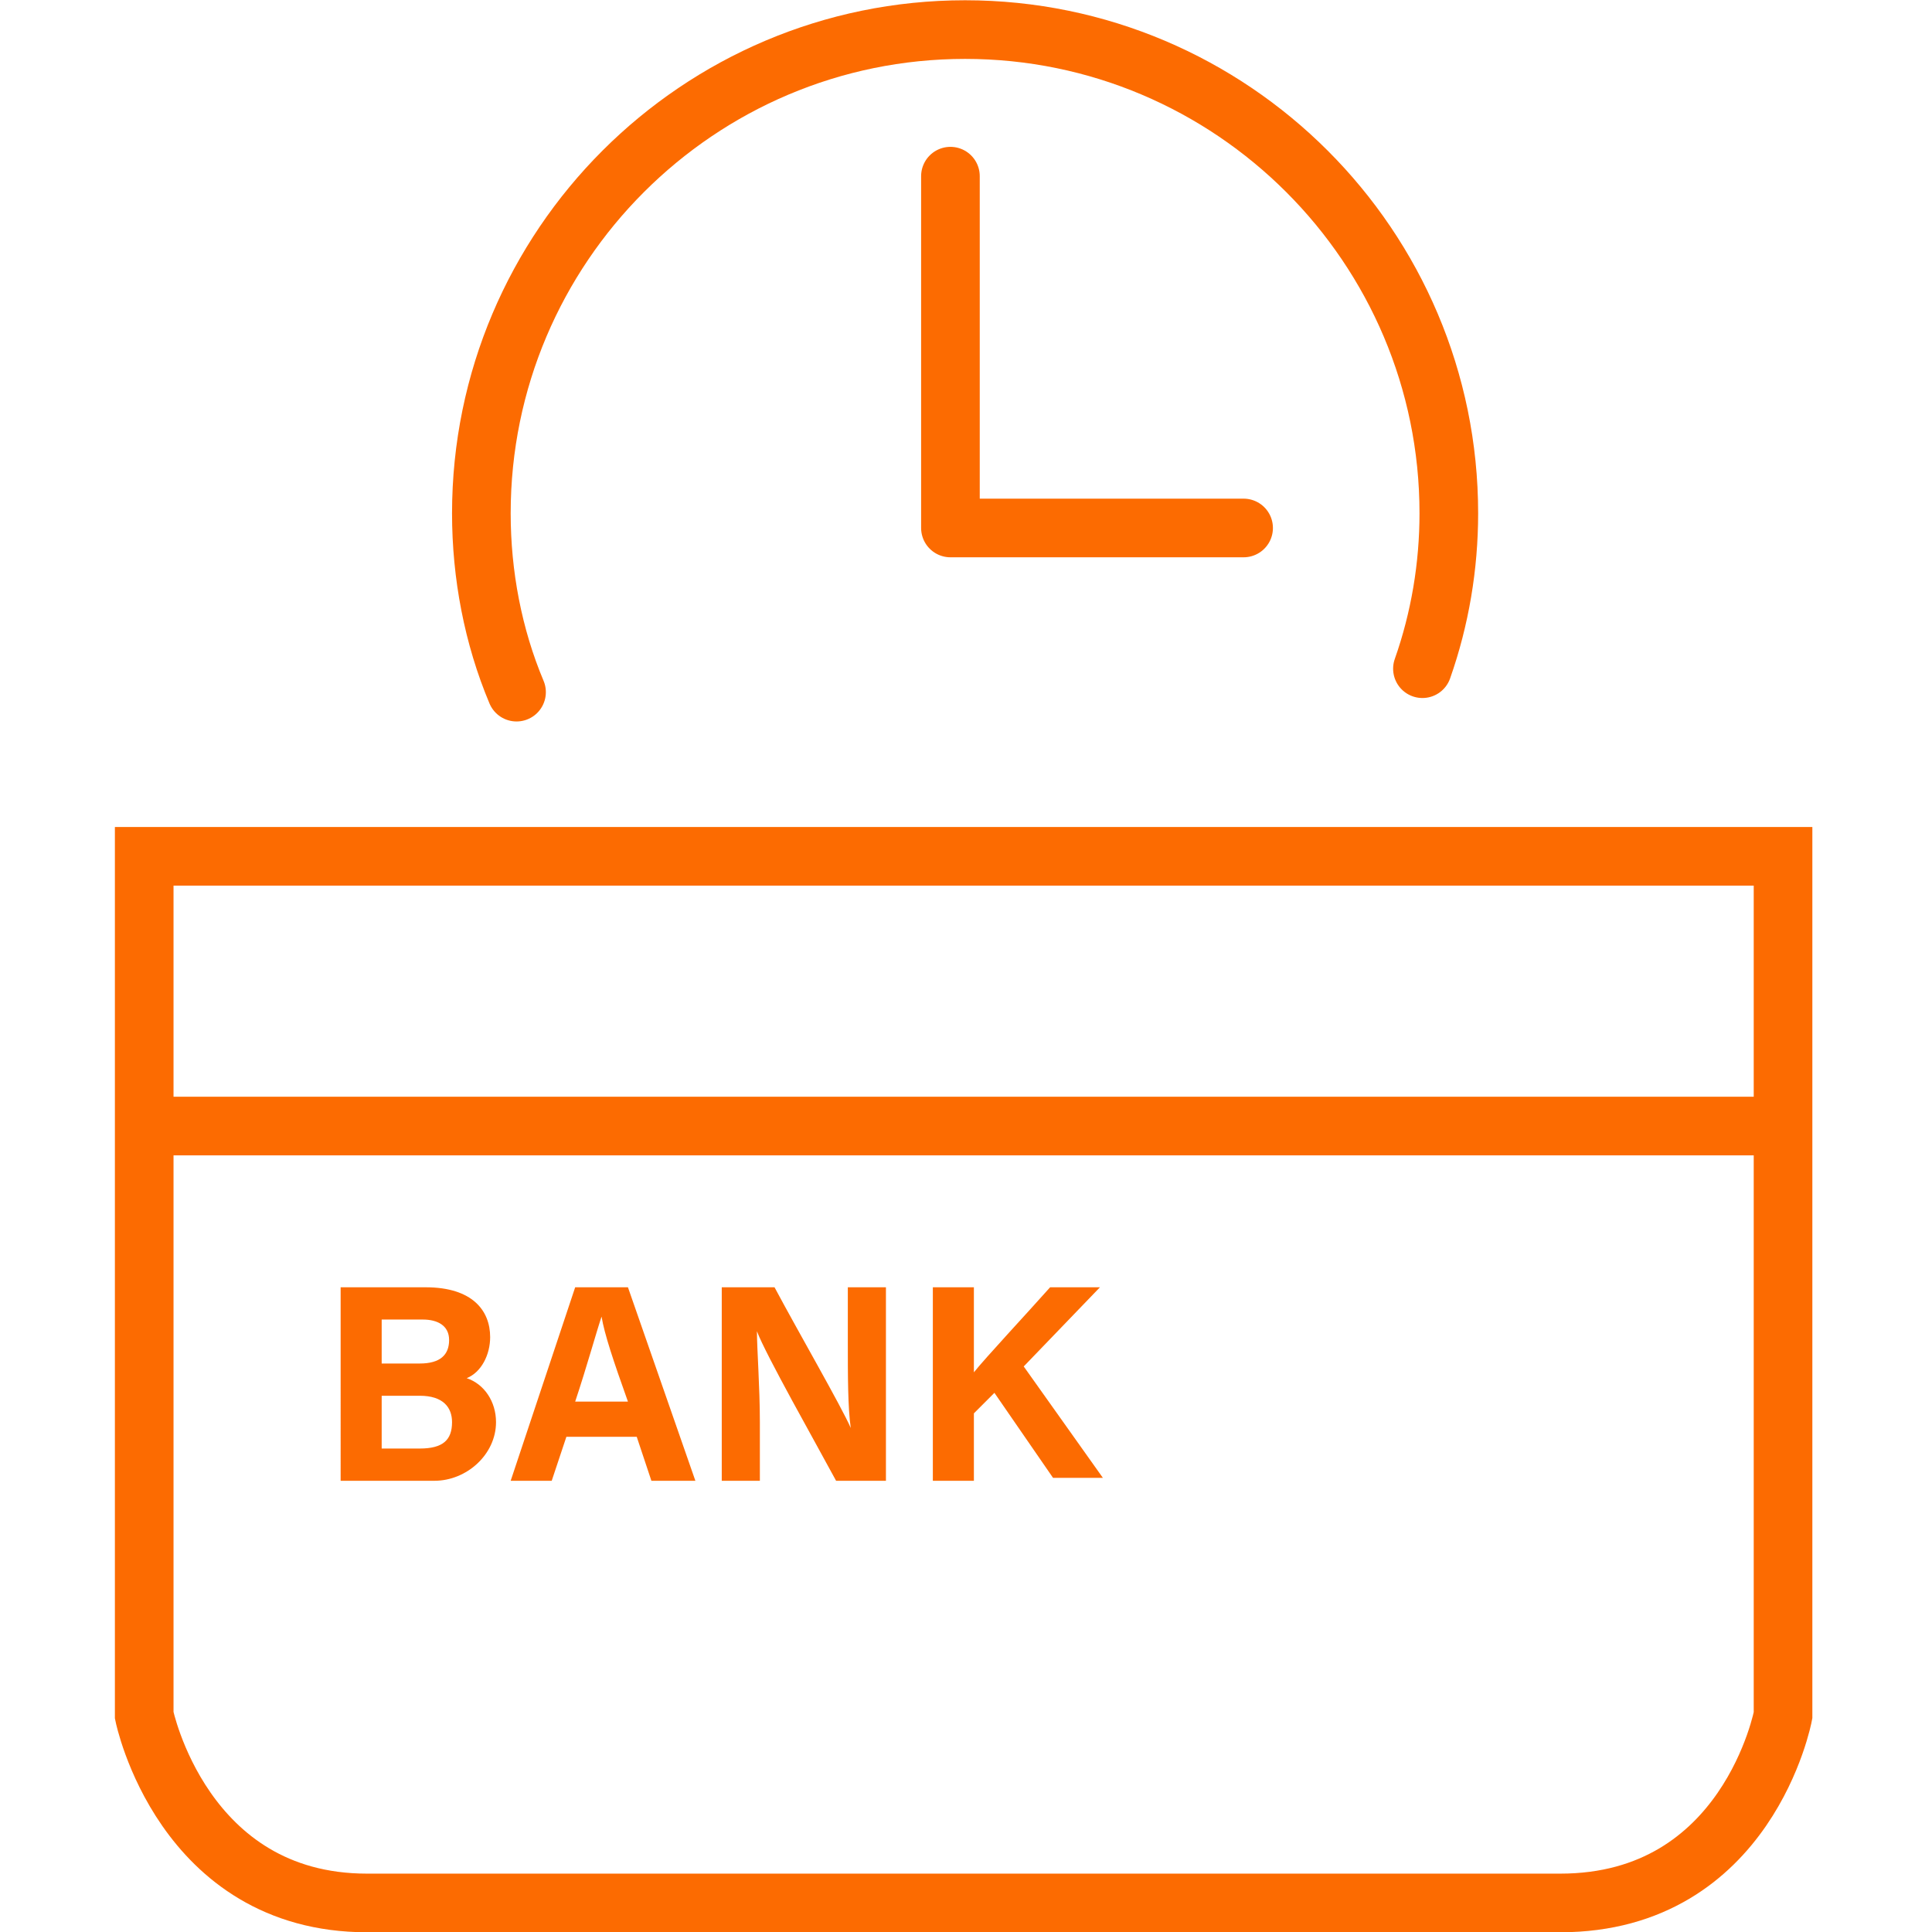
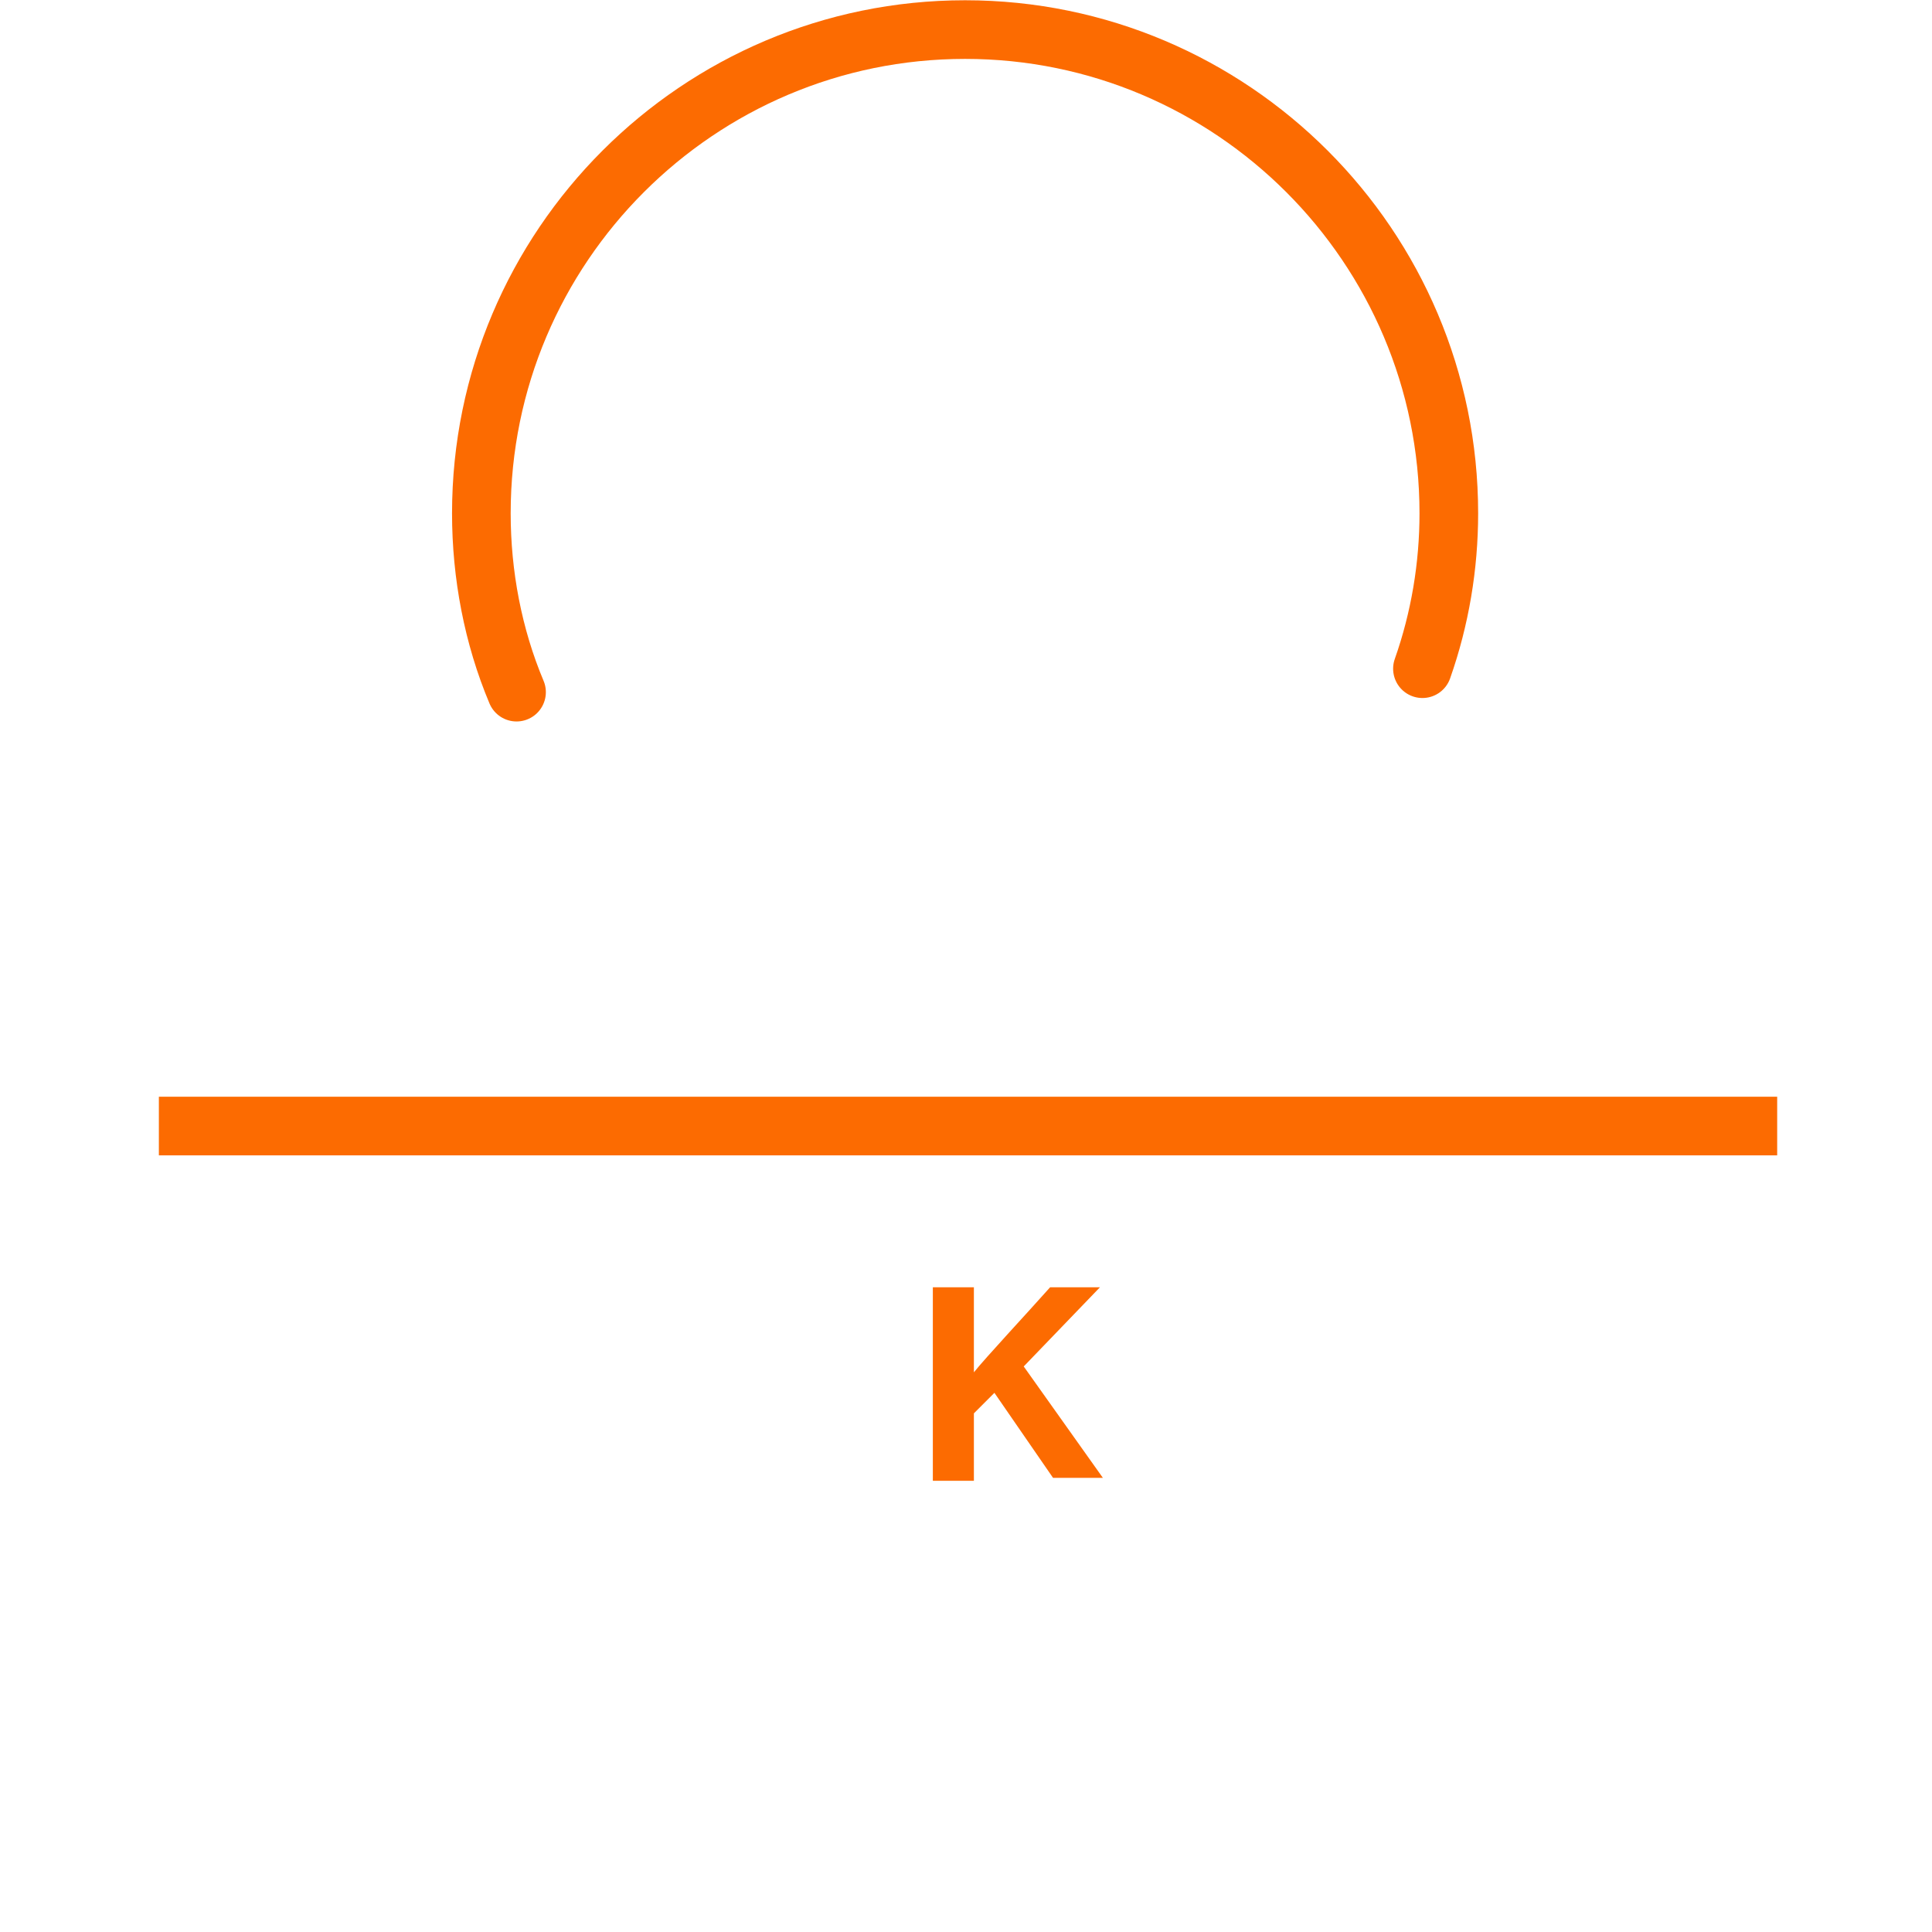
<svg xmlns="http://www.w3.org/2000/svg" version="1.1" id="レイヤー_1" x="0px" y="0px" viewBox="0 0 65.9 65.9" style="enable-background:new 0 0 65.9 65.9;" xml:space="preserve">
  <style type="text/css">
	.st0{fill:none;stroke:#FC6B01;stroke-width:2;stroke-miterlimit:10;}
	.st1{fill:#FC6B01;}
	.st2{fill:none;stroke:#FC6B01;stroke-width:2;stroke-linecap:round;stroke-linejoin:round;}
</style>
  <g transform="translate(732.719 696.009)">
-     <path class="st0" d="M-696-666.8h-31.8v29.3c0,0,1.3,6.4,7.6,6.4h40.7c6.4,0,7.6-6.4,7.6-6.4v-29.3H-696z" />
    <line class="st0" x1="-727.3" y1="-657.6" x2="-672.1" y2="-657.6" />
-     <path class="st1" d="M-721.1-652.1h2.9c1.6,0,2.2,0.8,2.2,1.7c0,0.6-0.3,1.2-0.8,1.4c0.6,0.2,1,0.8,1,1.5c0,1.1-1,2-2.1,2   c-0.1,0-0.1,0-0.2,0h-3L-721.1-652.1z M-718.4-649.5c0.7,0,1-0.3,1-0.8c0-0.5-0.4-0.7-0.9-0.7h-1.4v1.5H-718.4z M-719.7-646.6h1.3   c0.8,0,1.1-0.3,1.1-0.9c0-0.5-0.3-0.9-1.1-0.9h-1.3L-719.7-646.6z" />
-     <path class="st1" d="M-713.4-647l-0.5,1.5h-1.4l2.2-6.6h1.8l2.3,6.6h-1.5l-0.5-1.5H-713.4z M-711.3-648.2c-0.5-1.4-0.8-2.3-0.9-2.9   h0c-0.2,0.6-0.5,1.7-0.9,2.9H-711.3z" />
-     <path class="st1" d="M-708.1-645.5v-6.6h1.8c0.8,1.5,2.3,4.1,2.6,4.8h0c-0.1-0.7-0.1-1.8-0.1-2.9v-1.9h1.3v6.6h-1.7   c-0.7-1.3-2.4-4.3-2.7-5.1h0c0,0.6,0.1,1.9,0.1,3.1v2L-708.1-645.5z" />
    <path class="st1" d="M-700.9-652.1h1.4v2.9c0.4-0.5,1.8-2,2.6-2.9h1.7l-2.6,2.7l2.7,3.8h-1.7l-2-2.9l-0.7,0.7v2.3h-1.4   L-700.9-652.1z" />
    <path class="st2" d="M-715.1-672.4c-0.8-1.9-1.2-4-1.2-6.1c0-9.1,7.4-16.5,16.5-16.5s16.5,7.4,16.5,16.5c0,1.8-0.3,3.6-0.9,5.3" />
-     <path class="st2" d="M-700.3-690v12h10" />
  </g>
</svg>